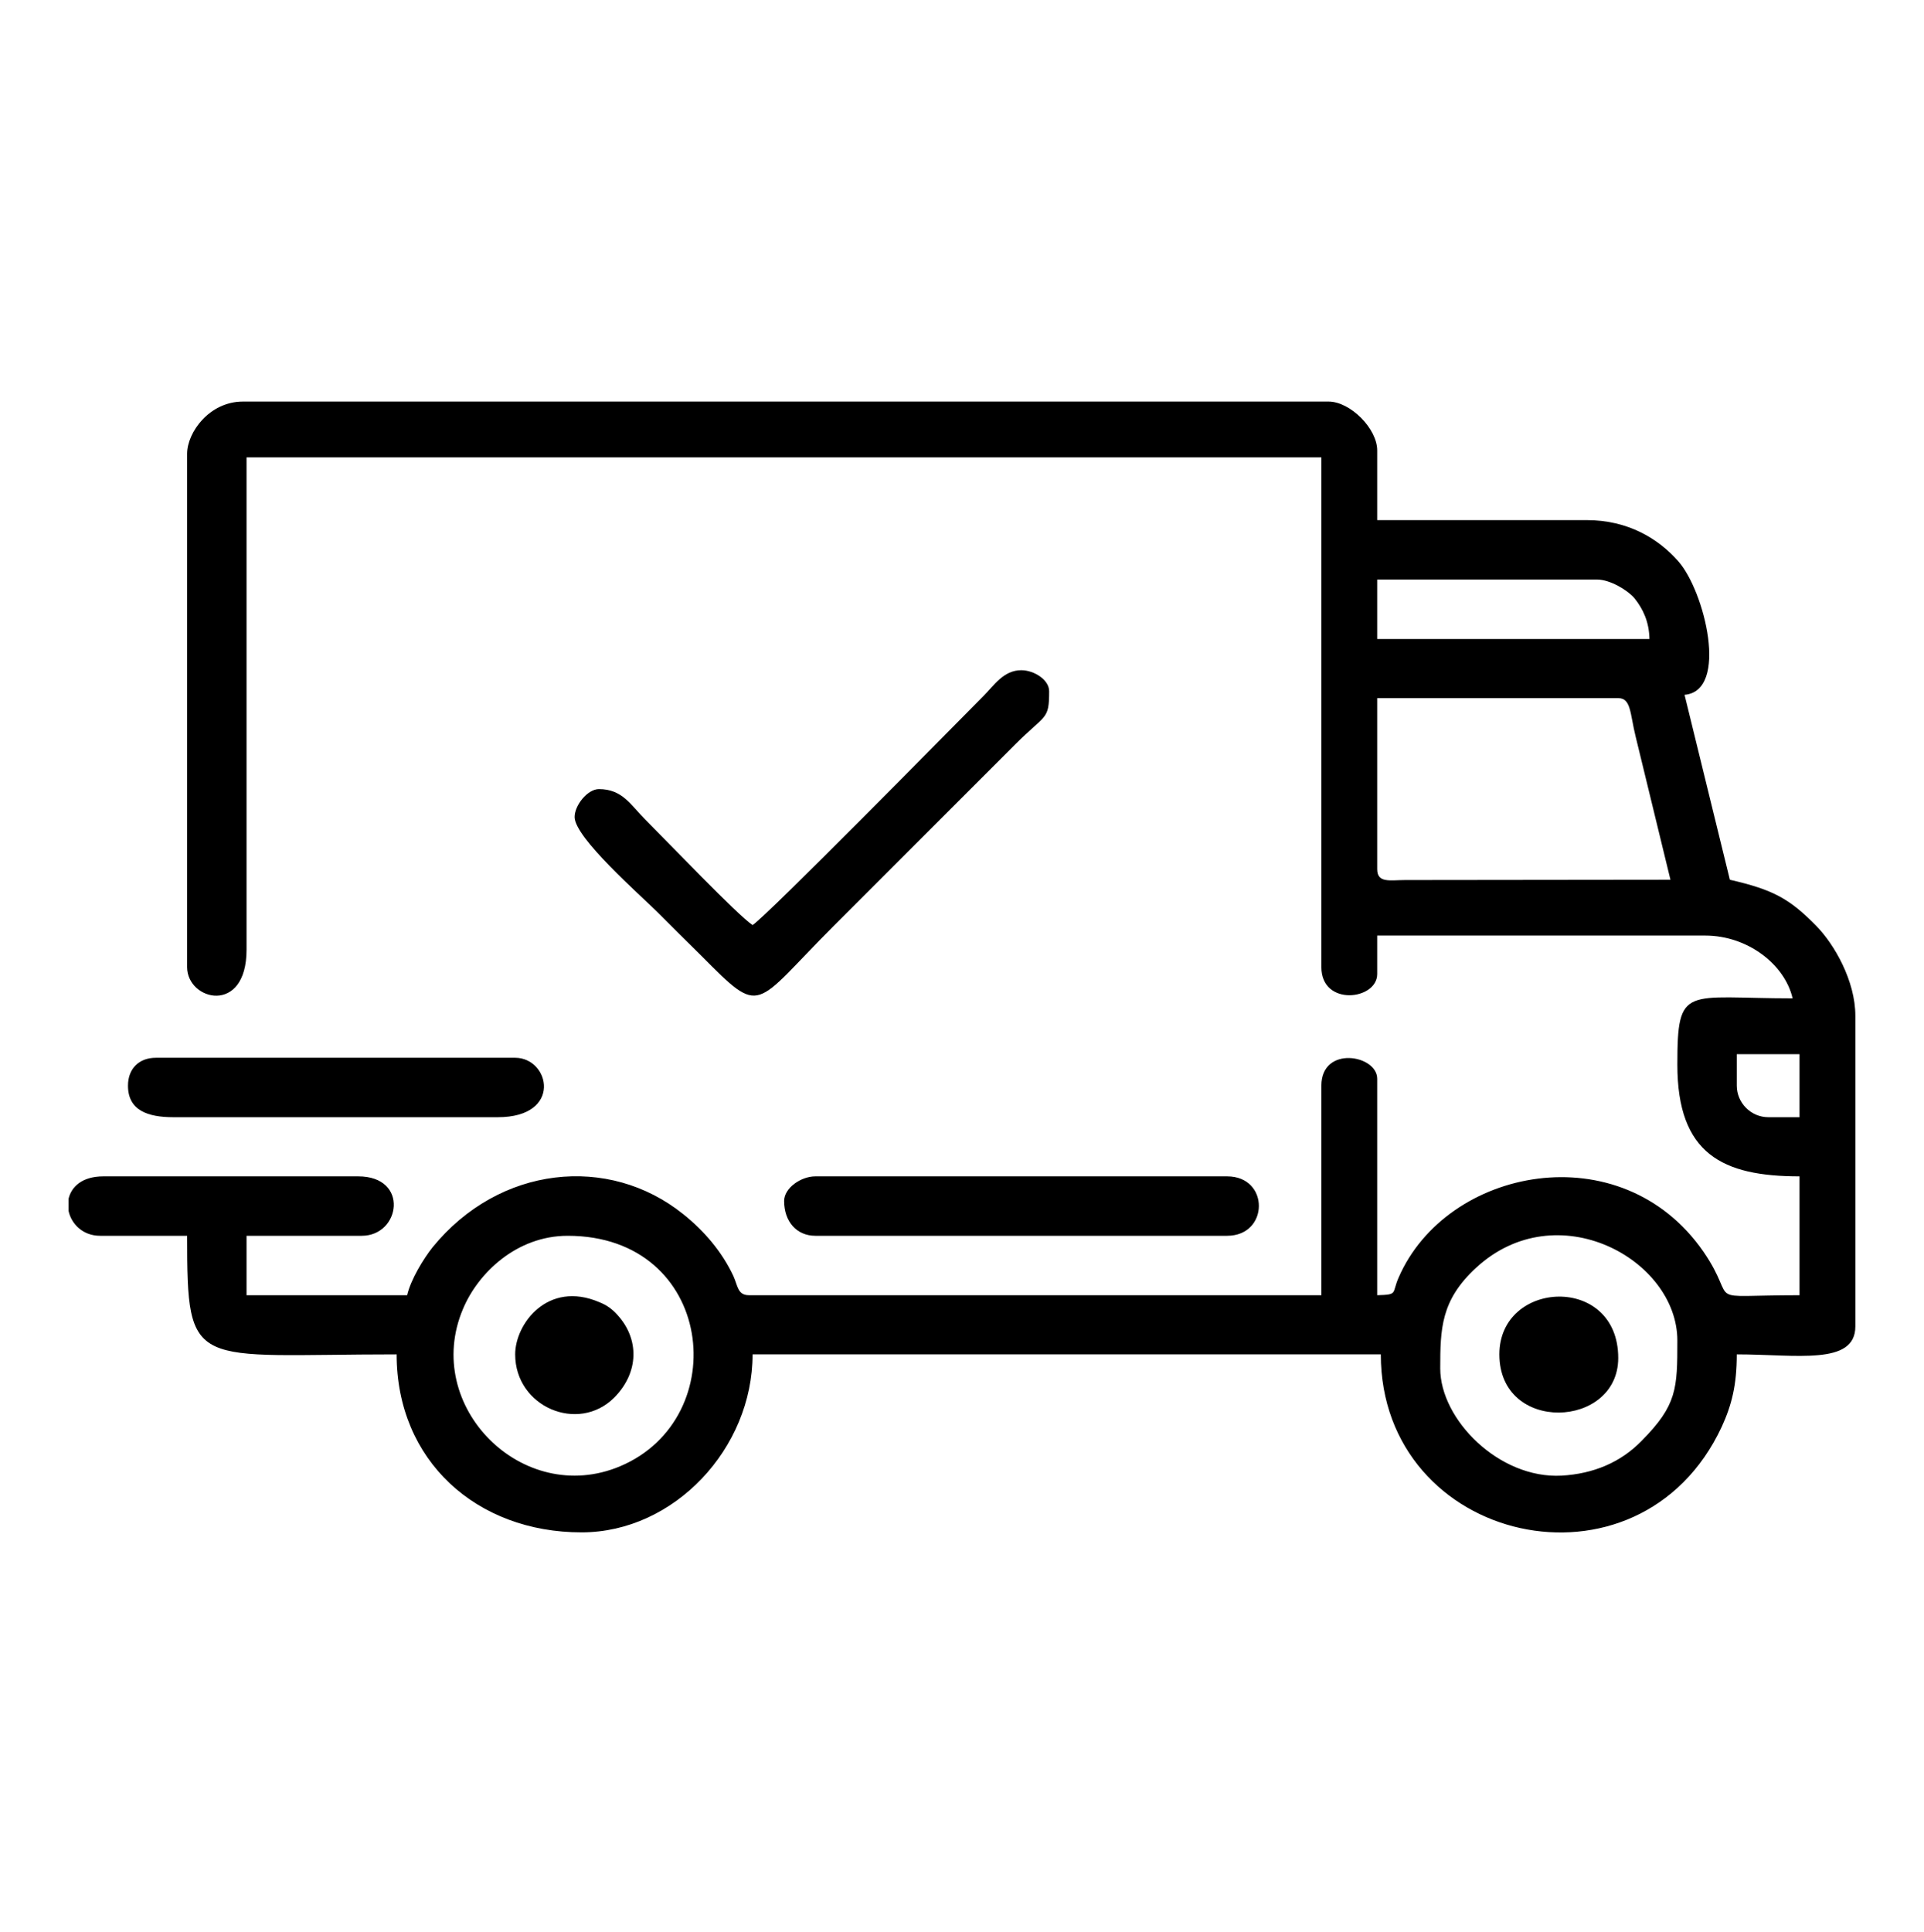
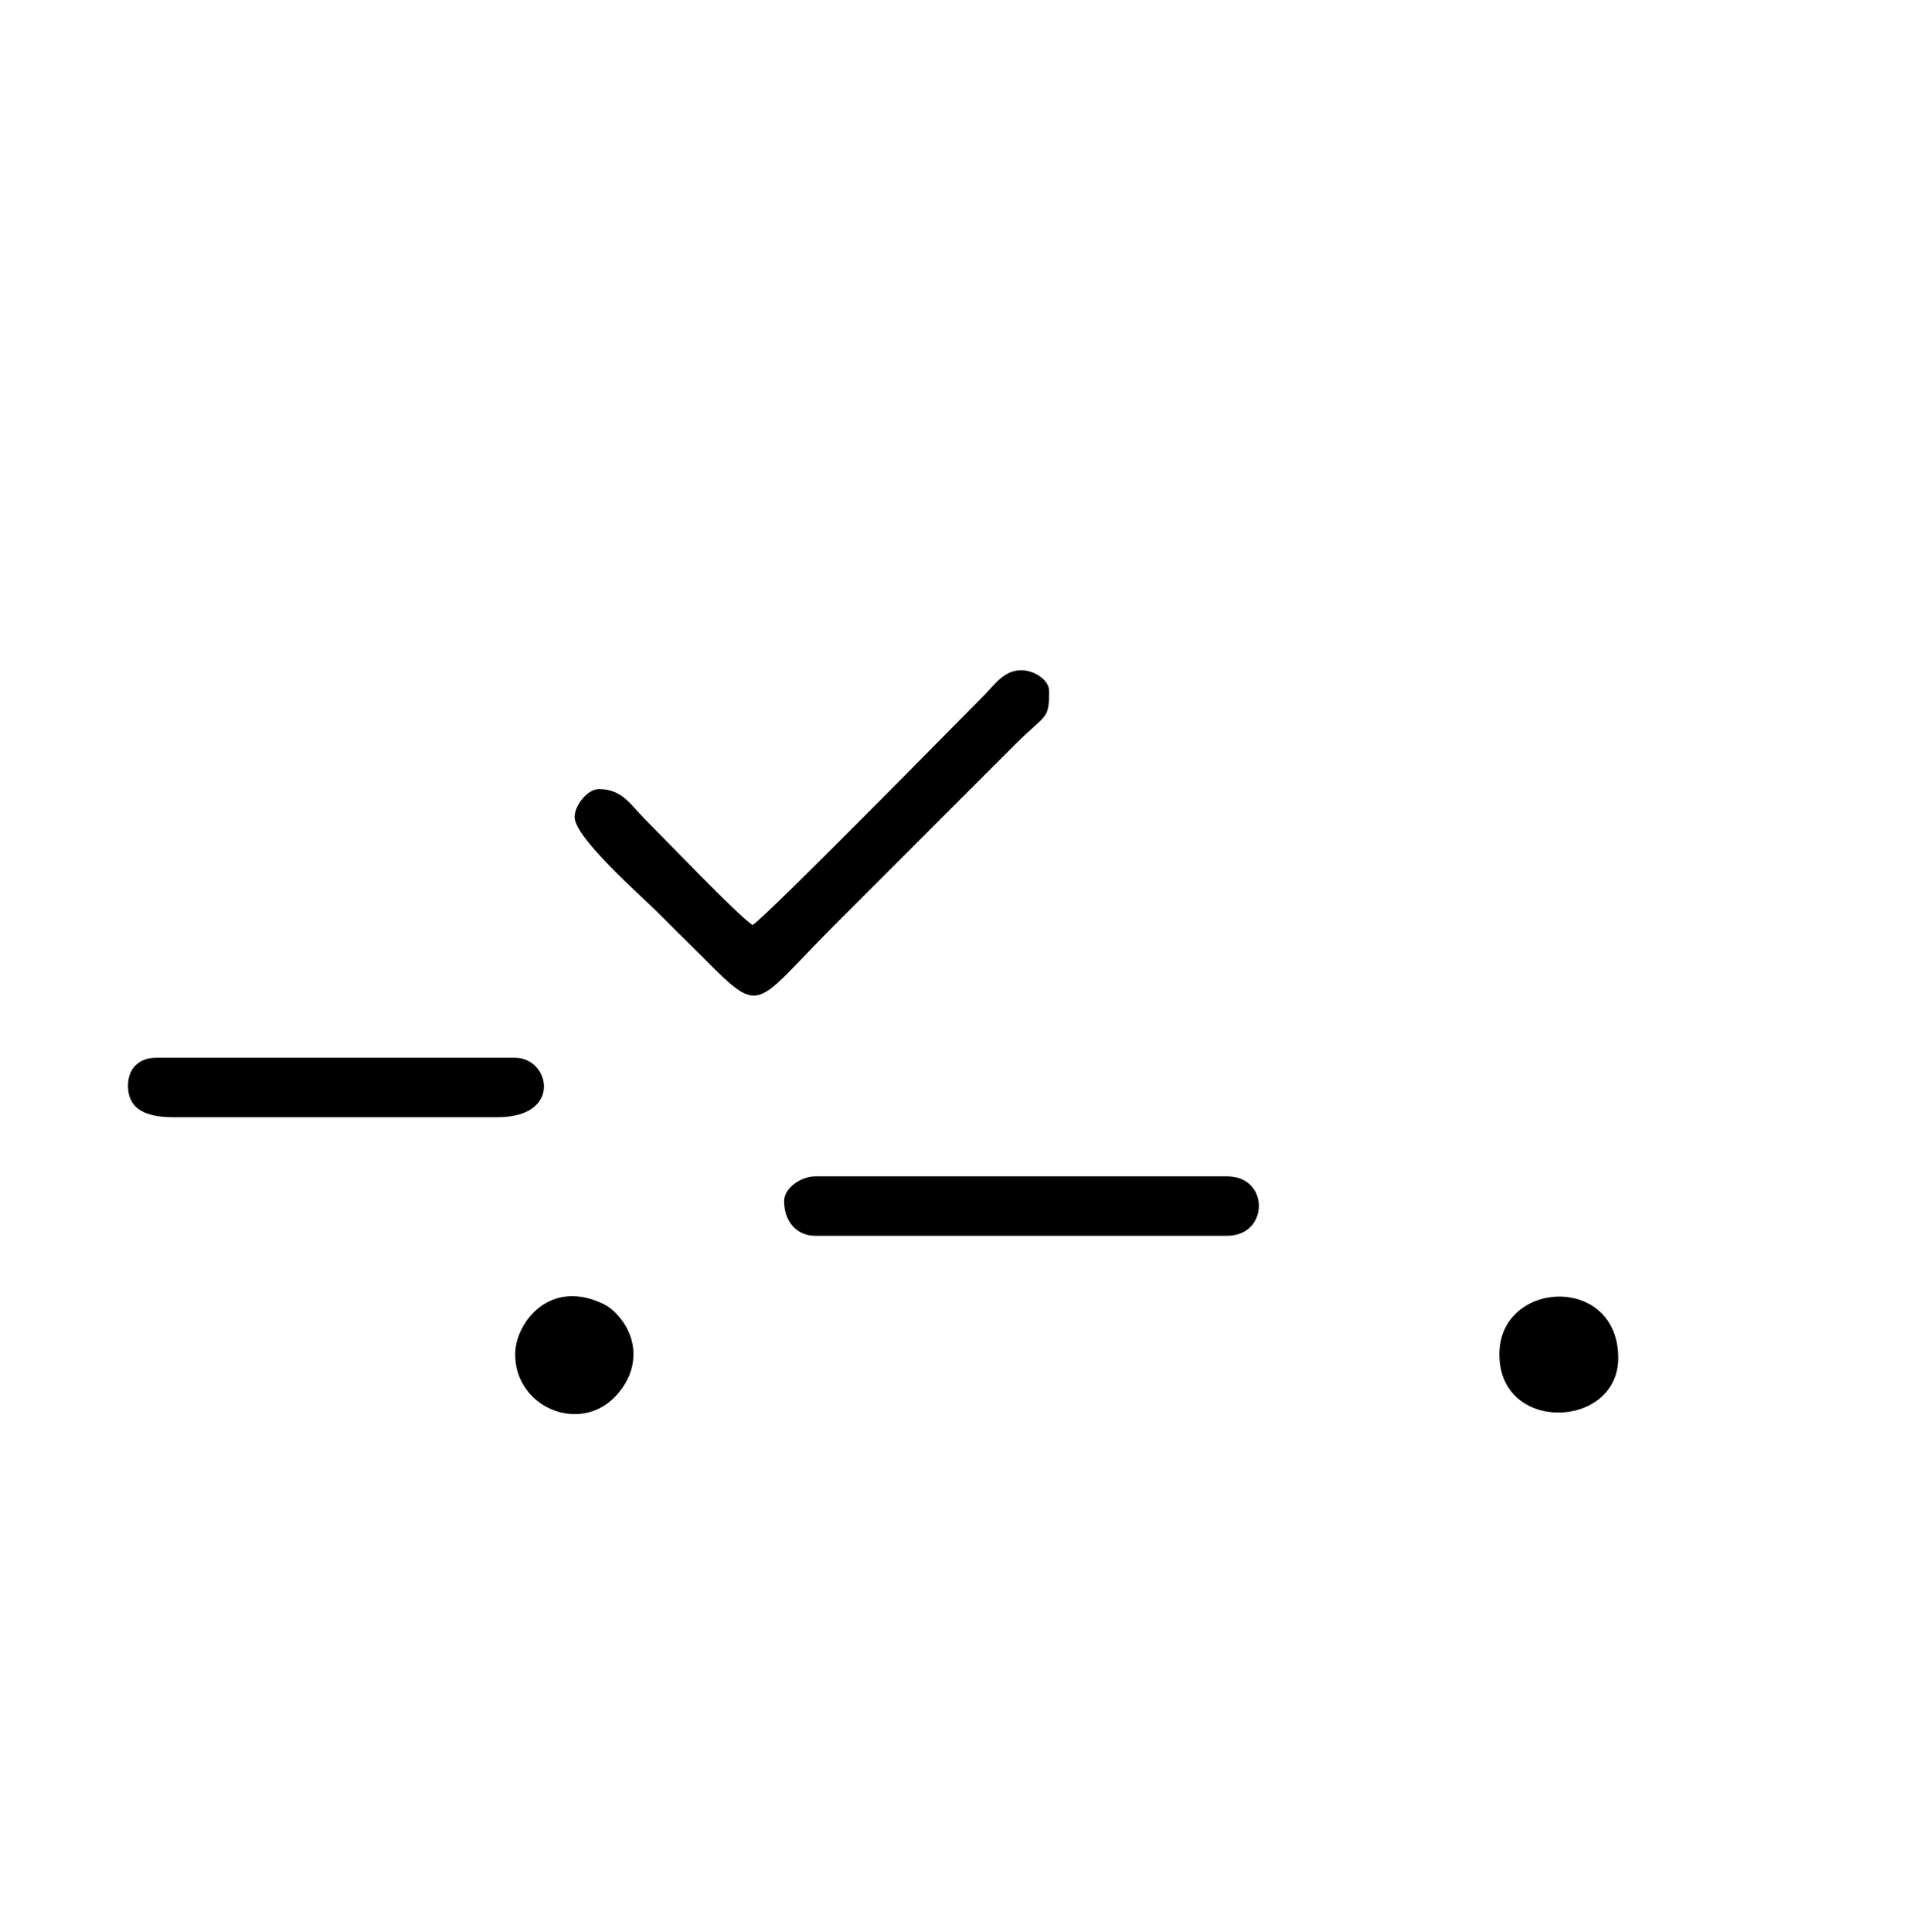
<svg xmlns="http://www.w3.org/2000/svg" fill="none" viewBox="0 0 250 251" height="251" width="250">
-   <path fill="black" d="M187.141 177.789C187.141 172.641 187.219 168.935 191.783 164.723C202.274 155.012 217.952 163.592 217.952 174.162C217.952 180.402 217.913 182.547 213.311 187.188C210.581 189.996 207.032 191.478 202.898 191.712C194.786 192.141 187.141 184.419 187.141 177.789ZM8.908 157.313V155.753C9.259 154.193 10.663 152.828 13.432 152.828H46.544C53.213 152.828 52.043 160.55 47.011 160.55H32.035V168.272H52.901C53.369 166.244 55.007 163.553 56.216 162.032C64.874 151.424 79.07 149.942 88.781 157.742C91.511 159.926 93.812 162.617 95.294 165.776C95.879 167.063 95.841 168.272 97.323 168.272H171.697V141.05C171.697 135.785 178.951 137.033 178.951 140.153V168.272C181.681 168.194 180.823 168.077 181.72 166.01C187.921 151.658 210.62 147.134 221.345 162.617C226.142 169.598 220.682 168.272 233.825 168.272V152.828C223.841 152.828 217.952 149.942 217.952 138.32C217.952 127.829 218.966 129.701 232.928 129.701C231.914 125.294 227.078 121.549 221.579 121.549H178.951V126.542C178.951 129.935 171.697 130.793 171.697 125.645V59.421H32.035V123.382C32.035 131.924 24.313 130.013 24.313 125.645V58.953C24.313 56.184 27.199 52.167 31.567 52.167H172.633C175.441 52.167 178.951 55.677 178.951 58.524V67.572H206.174C211.556 67.572 215.495 69.99 218.069 72.915C221.501 76.776 224.699 89.764 218.888 90.271L224.777 114.295C230.354 115.582 232.499 116.713 236.009 120.301C238.35 122.68 241.08 127.439 241.08 131.963V172.329C241.08 177.438 233.357 175.956 225.674 175.956C225.674 179.934 225.011 182.547 223.724 185.355C212.999 208.365 179.419 200.604 179.419 175.956H97.791C97.791 188.163 87.611 199.083 75.56 199.083C61.949 199.083 51.536 189.801 51.536 175.956C24.937 175.956 24.313 178.296 24.313 160.55H13.003C10.741 160.55 9.259 158.99 8.908 157.313ZM73.766 160.55C92.838 160.55 95.412 184.263 80.552 190.503C67.916 195.807 54.812 182.703 60.155 170.066C62.105 165.386 67.136 160.55 73.766 160.55ZM225.674 141.05V136.955H233.825V145.145H229.769C227.507 145.145 225.674 143.273 225.674 141.05ZM178.951 112.93V90.7H210.269C211.946 90.7 211.79 92.689 212.531 95.692L217.055 114.295L182.578 114.334C180.628 114.334 178.951 114.763 178.951 112.93ZM178.951 75.294H207.539C209.216 75.294 211.517 76.698 212.375 77.713C213.467 79.078 214.286 80.755 214.325 83.017H178.951V75.294Z" clip-rule="evenodd" fill-rule="evenodd" />
  <path fill="black" d="M97.791 120.184C95.841 118.897 86.792 109.42 83.828 106.456C81.917 104.545 80.864 102.517 77.822 102.517C76.34 102.517 74.663 104.623 74.663 106.144C74.663 108.835 83.243 116.323 85.427 118.507C87.416 120.496 89.093 122.173 91.121 124.163C99.117 132.197 97.752 130.871 108.321 120.301L131.916 96.706C135.894 92.728 136.323 93.586 136.323 89.803C136.323 88.321 134.373 87.073 132.696 87.073C130.395 87.073 129.147 89.062 127.821 90.388C123.648 94.6 99.741 118.897 97.791 120.184Z" clip-rule="evenodd" fill-rule="evenodd" />
  <path fill="black" d="M101.886 156.026C101.886 158.717 103.524 160.55 105.942 160.55H159.451C164.911 160.55 164.989 152.828 159.451 152.828H105.942C104.07 152.828 101.886 154.349 101.886 156.026Z" clip-rule="evenodd" fill-rule="evenodd" />
  <path fill="black" d="M16.63 141.05C16.63 144.287 19.243 145.145 22.519 145.145H64.679C73.142 145.145 71.465 137.423 66.941 137.423H20.257C18.034 137.423 16.63 138.866 16.63 141.05Z" clip-rule="evenodd" fill-rule="evenodd" />
  <path fill="black" d="M194.825 175.956C194.825 186.291 210.269 185.628 210.269 176.424C210.269 165.504 194.825 166.245 194.825 175.956Z" clip-rule="evenodd" fill-rule="evenodd" />
-   <path fill="black" d="M66.941 175.955C66.941 182.781 75.131 186.252 79.811 181.572C83.087 178.257 83.048 173.927 80.24 170.846C79.499 170.027 78.836 169.559 77.861 169.169C71.192 166.322 66.941 171.977 66.941 175.955Z" clip-rule="evenodd" fill-rule="evenodd" />
+   <path fill="black" d="M66.941 175.955C66.941 182.781 75.131 186.252 79.811 181.572C83.087 178.257 83.048 173.927 80.24 170.846C79.499 170.027 78.836 169.559 77.861 169.169C71.192 166.322 66.941 171.977 66.941 175.955" clip-rule="evenodd" fill-rule="evenodd" />
</svg>